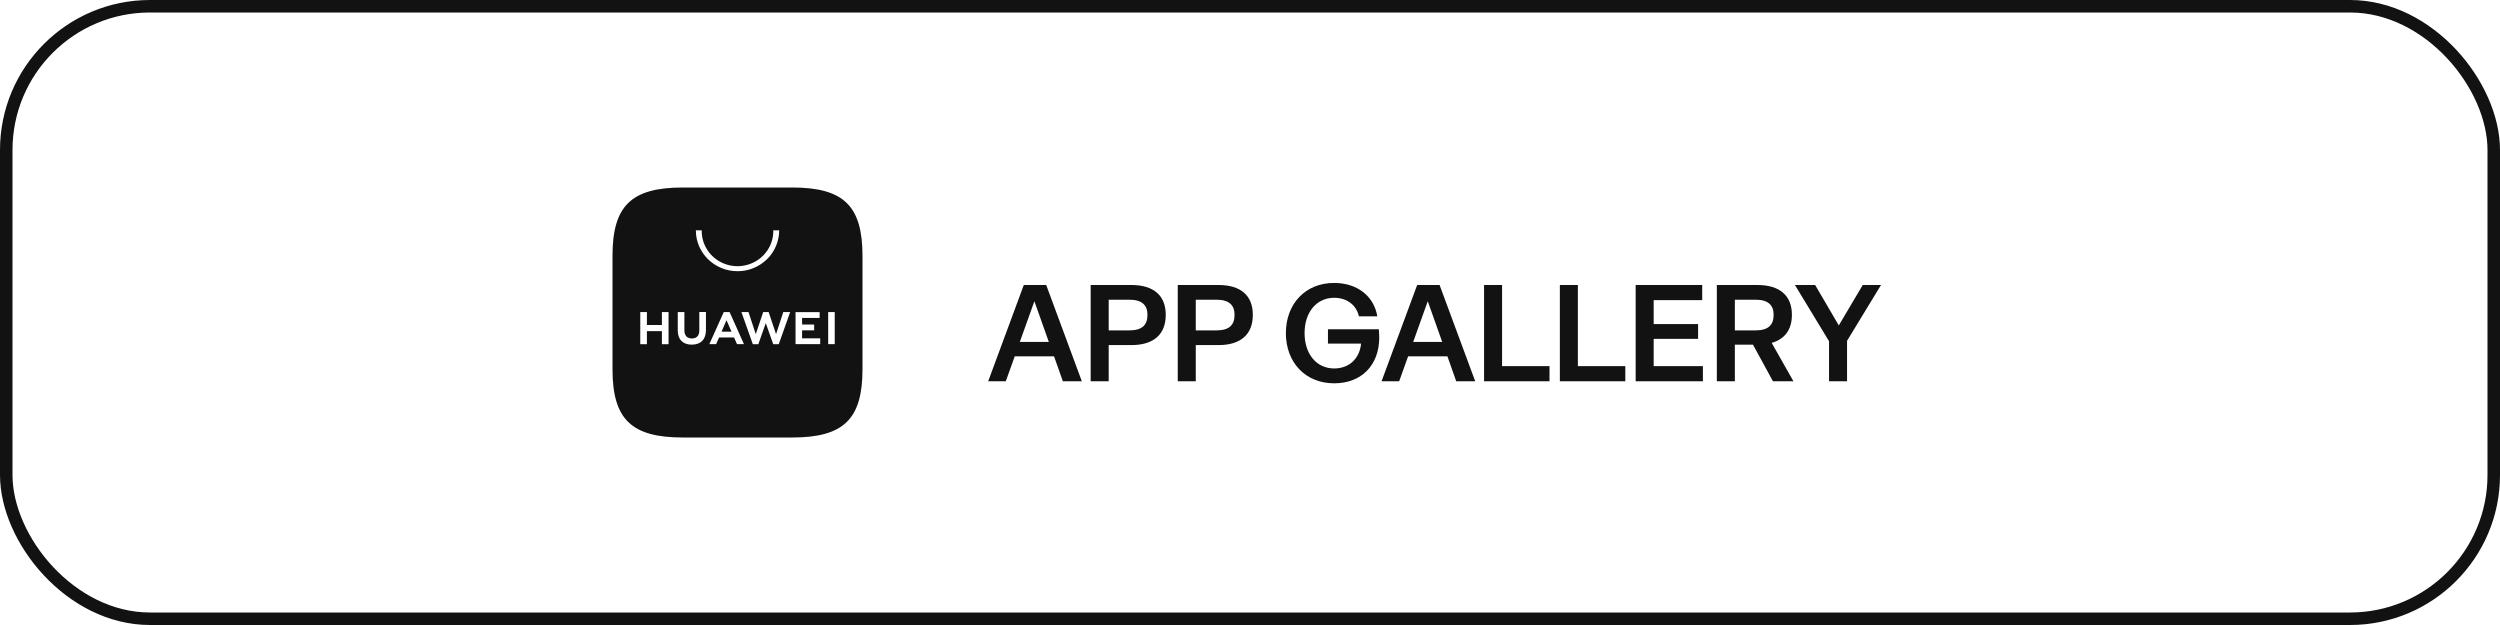
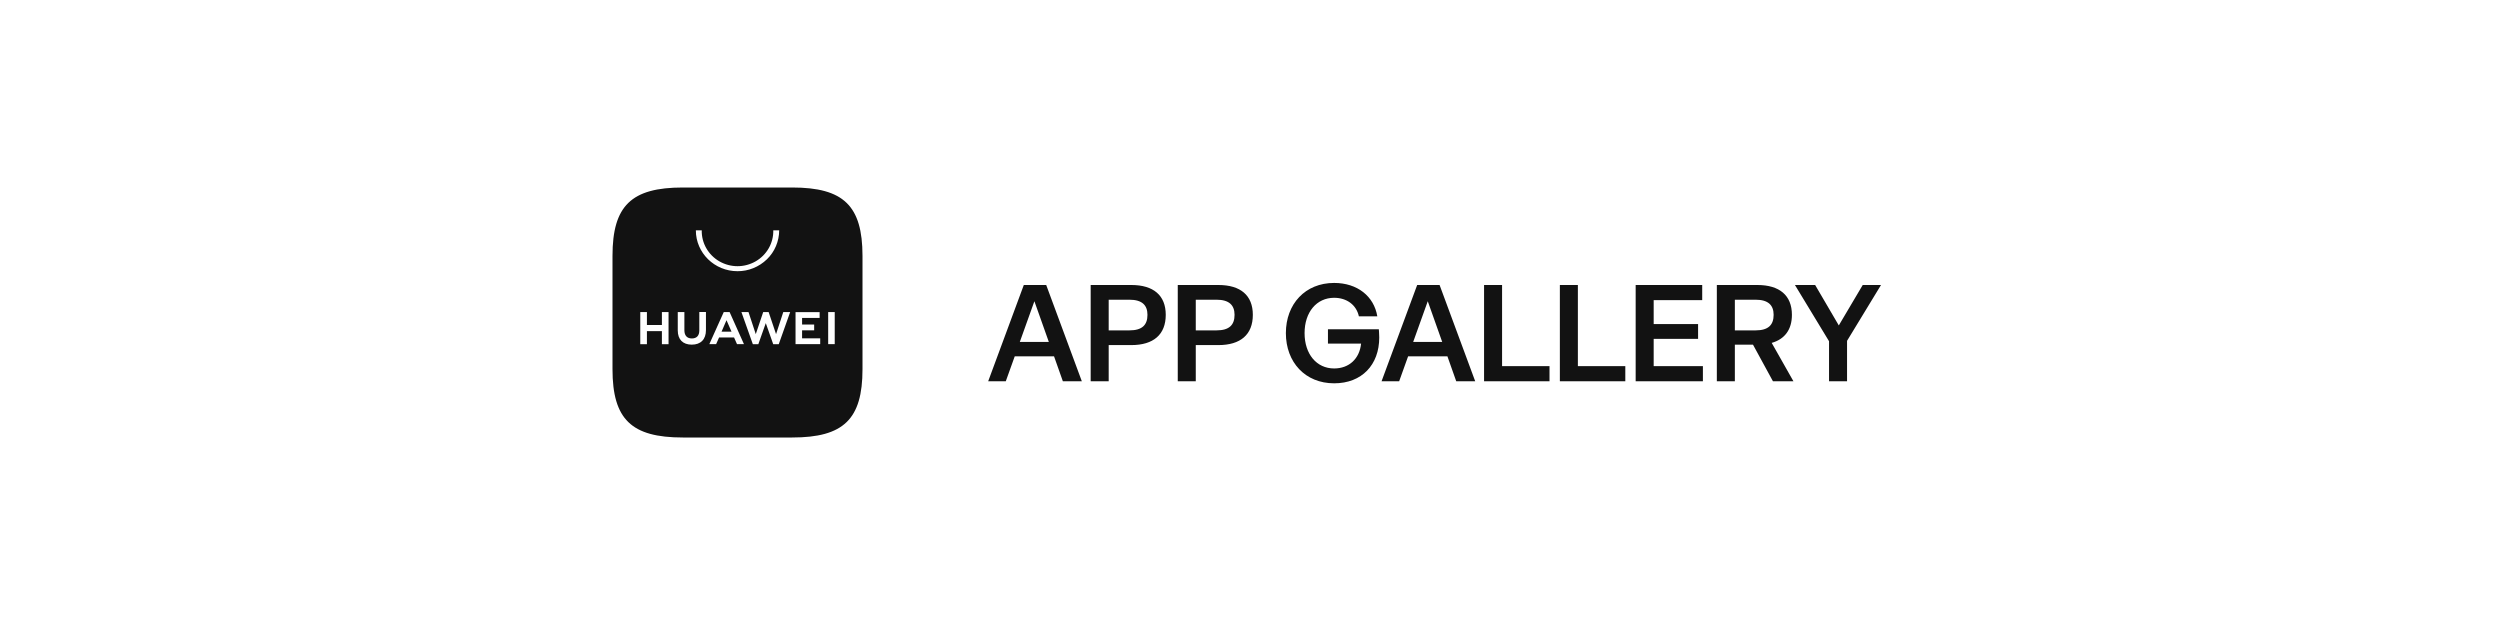
<svg xmlns="http://www.w3.org/2000/svg" width="200" height="50" viewBox="0 0 200 50" fill="none">
-   <rect x="0.5" y="0.5" width="199" height="49" rx="11.5" stroke="#121212" />
  <path fill-rule="evenodd" clip-rule="evenodd" d="M54.625 15H63.372C67.491 15 68.996 16.463 69 20.465V29.535C69 33.536 67.491 35 63.373 35H54.625C50.505 35 49 33.536 49 29.535V20.465C49 16.463 50.505 15 54.625 15ZM53.484 24.966H52.952V26.002H51.753V24.966H51.222V27.535H51.753V26.49H52.952V27.535H53.484V24.966ZM55.349 27.076C55.733 27.076 55.945 26.854 55.945 26.436V24.961H56.476V26.413C56.476 27.149 56.058 27.572 55.343 27.572C54.629 27.572 54.221 27.161 54.221 26.435V24.966H54.751V26.418C54.751 26.847 54.966 27.076 55.349 27.076ZM61.491 24.966L62.084 26.732L62.662 24.967H63.212L62.301 27.535H61.857L61.263 25.849L60.667 27.535H60.227L59.314 24.967H59.88L60.462 26.732L61.056 24.966H61.491ZM65.133 26.429H64.167L64.166 27.065H65.617V27.533H63.643V24.968H65.57V25.436H64.167V25.962H65.133V26.429ZM66.778 27.53H66.254V24.966H66.778V27.53ZM57.289 27.533L57.526 26.998H58.725L58.961 27.532H59.517L58.369 24.966H57.9L56.746 27.533H57.289ZM58.523 26.536H57.723L58.12 25.616L58.523 26.536ZM55.668 18.429C55.668 20.233 57.16 21.696 59 21.696C59.876 21.7 60.72 21.358 61.357 20.741C61.664 20.443 61.909 20.085 62.077 19.688C62.245 19.29 62.333 18.862 62.335 18.429H61.863C61.885 19.445 61.344 20.394 60.449 20.909C60.007 21.162 59.508 21.295 59.001 21.295C58.494 21.295 57.996 21.162 57.553 20.909C56.659 20.394 56.118 19.446 56.139 18.429H55.668Z" fill="#121212" />
  <path d="M85.028 30.5L84.324 28.509H81.178L80.463 30.5H79.055L81.904 22.8H83.697L86.546 30.5H85.028ZM81.585 27.354H83.906L82.751 24.098L81.585 27.354ZM90.51 22.8C92.27 22.8 93.26 23.625 93.26 25.187C93.26 26.771 92.27 27.607 90.51 27.607H88.695V30.5H87.254V22.8H90.51ZM90.356 26.43C91.368 26.43 91.797 26.001 91.797 25.187C91.797 24.417 91.368 23.977 90.356 23.977H88.695V26.43H90.356ZM97.477 22.8C99.237 22.8 100.227 23.625 100.227 25.187C100.227 26.771 99.237 27.607 97.477 27.607H95.662V30.5H94.221V22.8H97.477ZM97.323 26.43C98.335 26.43 98.764 26.001 98.764 25.187C98.764 24.417 98.335 23.977 97.323 23.977H95.662V26.43H97.323ZM110.306 26.342C110.306 26.342 110.339 26.672 110.339 27.002C110.339 29.191 108.942 30.665 106.731 30.665C104.421 30.665 102.87 28.982 102.87 26.65C102.87 24.318 104.421 22.635 106.731 22.635C108.59 22.635 109.921 23.702 110.185 25.308H108.711C108.513 24.395 107.743 23.823 106.731 23.823C105.323 23.823 104.366 24.978 104.366 26.65C104.366 28.322 105.323 29.477 106.731 29.477C107.93 29.477 108.766 28.696 108.887 27.486H106.236V26.342H110.306ZM116.498 30.5L115.794 28.509H112.648L111.933 30.5H110.525L113.374 22.8H115.167L118.016 30.5H116.498ZM113.055 27.354H115.376L114.221 24.098L113.055 27.354ZM118.725 30.5V22.8H120.166V29.29H123.961V30.5H118.725ZM124.789 30.5V22.8H126.23V29.29H130.025V30.5H124.789ZM130.853 30.5V22.8H136.177V24.01H132.294V25.924H135.847V27.112H132.294V29.29H136.232V30.5H130.853ZM143.474 30.5H141.835L140.24 27.574H138.788V30.5H137.347V22.8H140.592C142.352 22.8 143.353 23.625 143.353 25.187C143.353 26.364 142.781 27.134 141.736 27.431L143.474 30.5ZM138.788 23.977V26.43H140.449C141.461 26.43 141.89 26.001 141.89 25.187C141.89 24.417 141.461 23.977 140.449 23.977H138.788ZM150.481 22.8L147.764 27.266V30.5H146.323V27.299L143.595 22.8H145.212L147.104 26.034L149.018 22.8H150.481Z" fill="#121212" />
</svg>